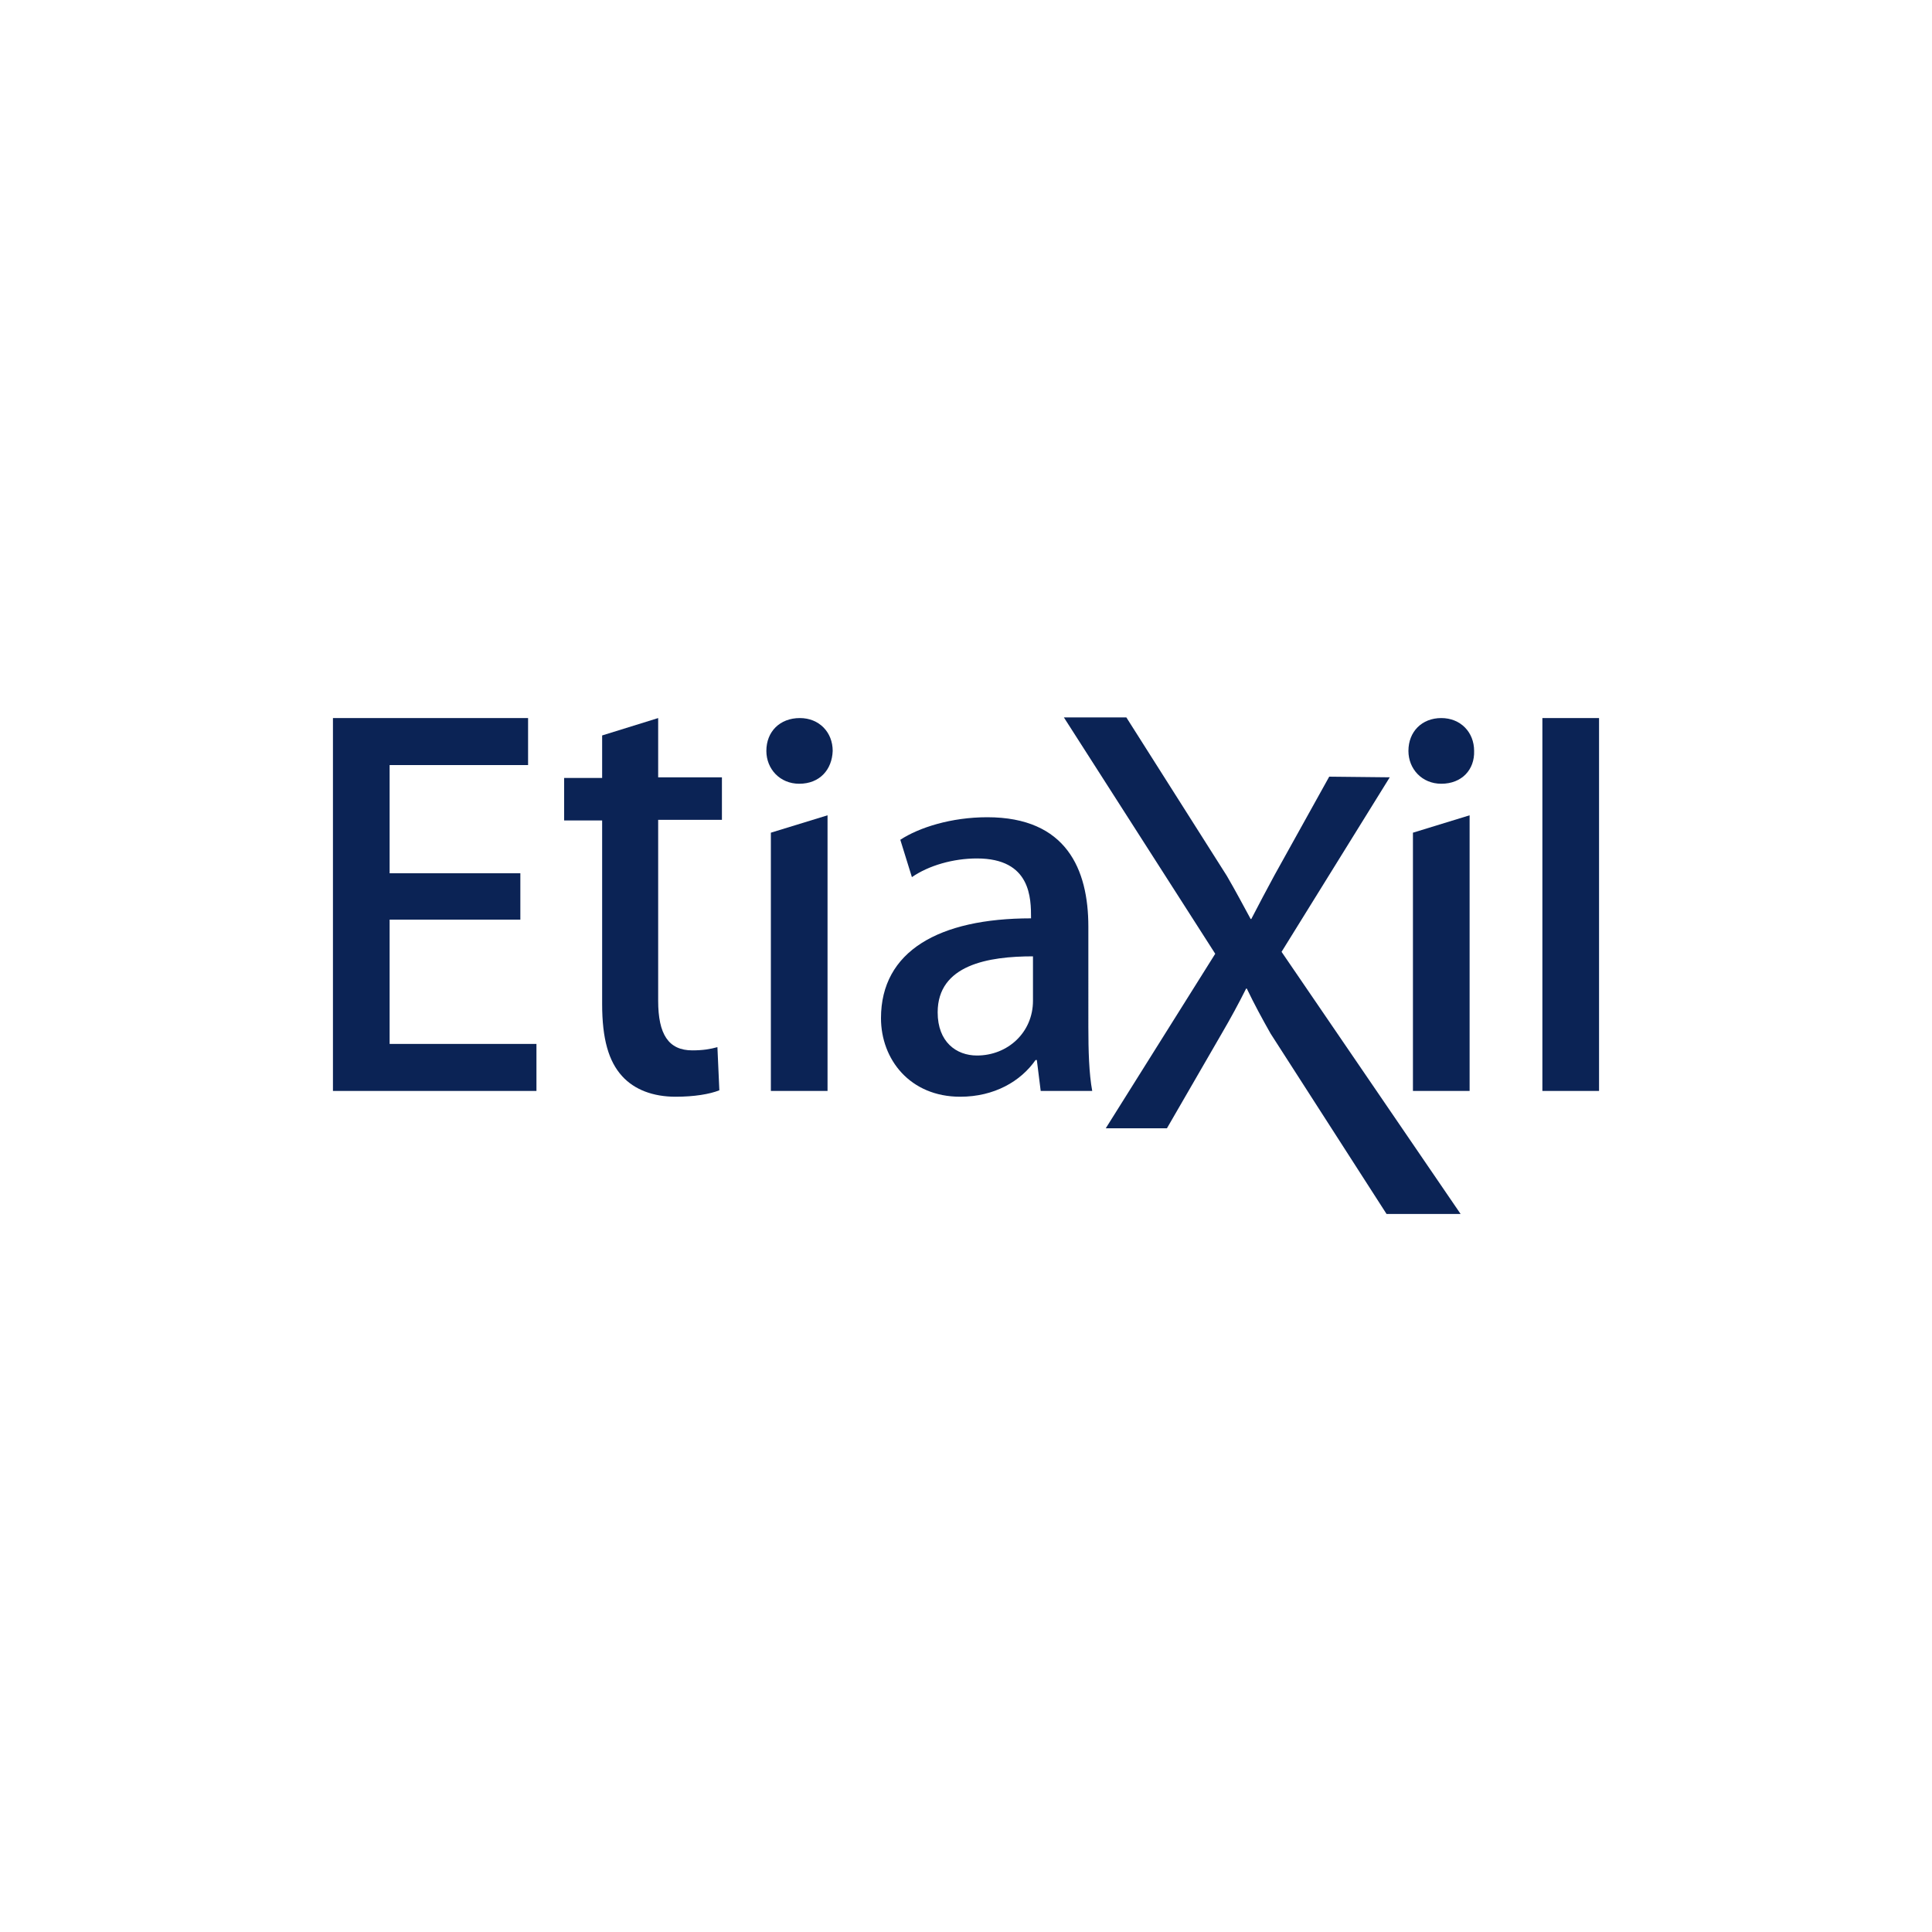
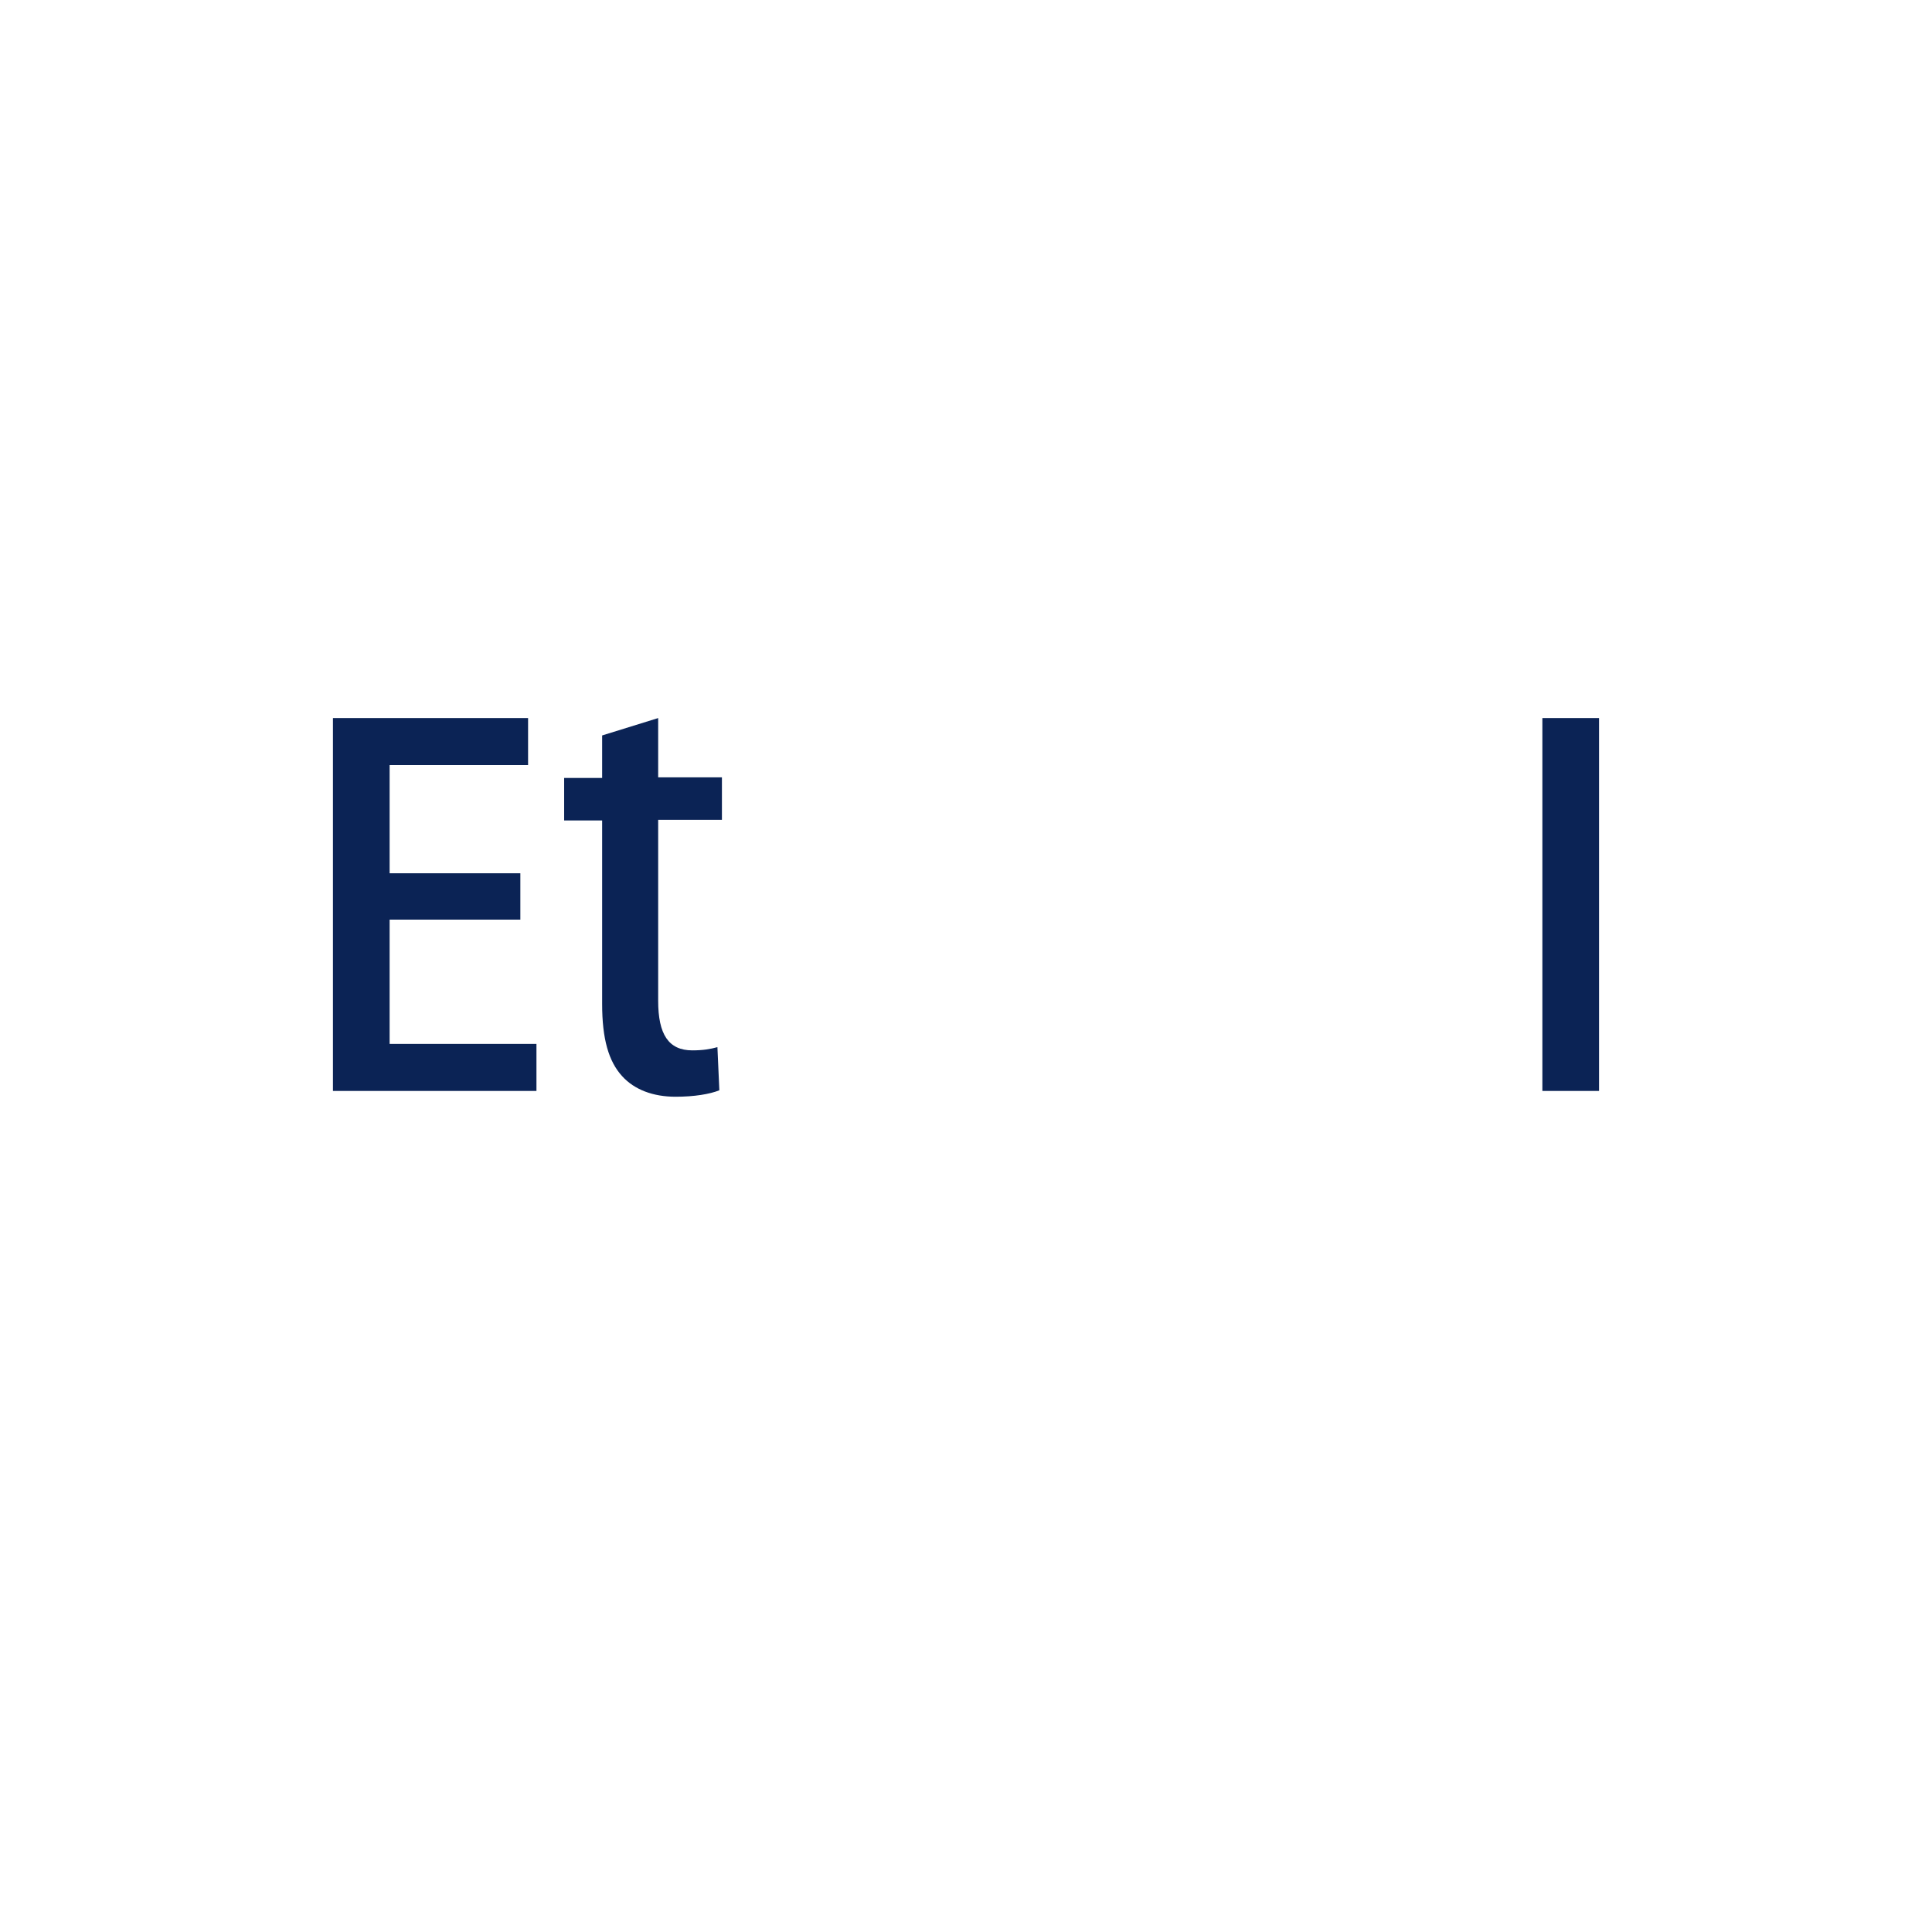
<svg xmlns="http://www.w3.org/2000/svg" id="Calque_1" x="0px" y="0px" viewBox="0 0 300 300" style="enable-background:new 0 0 300 300;" xml:space="preserve">
  <style type="text/css">
	.st0{fill:#0B2355;}
</style>
  <g>
    <polygon class="st0" points="83.3,169.4 51.7,169.4 51.7,111.5 82,111.5 82,118.8 60.5,118.8 60.5,135.6 80.8,135.6 80.8,142.8    60.5,142.8 60.5,162.1 83.3,162.1  " />
    <path class="st0" d="M93.5,114.2l8.7-2.7v9.2h9.9v6.6h-9.9v28.1c0,5.2,1.6,7.7,5.3,7.7c1.7,0,2.8-0.2,3.9-0.5l0.3,6.7   c-1.5,0.6-3.9,1-6.8,1c-3.5,0-6.4-1.1-8.3-3.2c-2.1-2.3-3.1-5.8-3.1-11.2v-28.5h-5.9v-6.6h5.9C93.5,120.7,93.5,114.2,93.5,114.2z" />
-     <path class="st0" d="M169,159.5c0,3.6,0.1,7.2,0.6,9.9h-8l-0.6-4.8h-0.2c-2.3,3.3-6.4,5.7-11.7,5.7c-7.8,0-12.3-5.8-12.3-12.2   c0-10.4,9-15.5,23.3-15.5c0-3.1,0-9.3-8.4-9.3c-3.7,0-7.5,1.1-10.1,2.9l-1.8-5.8c2.9-1.9,7.9-3.5,13.5-3.5c12.3,0,15.7,8.1,15.7,17   L169,159.5L169,159.5z M160.4,148.5c-6.9,0-14.8,1.3-14.8,8.7c0,4.6,2.9,6.7,6.1,6.7c4.8,0,8.7-3.6,8.7-8.5L160.4,148.5   L160.4,148.5z" />
-     <path class="st0" d="M215.8,120.7L199,147.8l27.8,40.7h-11.5l-18-28c-1.3-2.3-2.5-4.5-3.7-7h-0.1c-1.2,2.4-2.4,4.6-3.8,7l-8.5,14.7   h-9.5l17-27.1l-23.5-36.7h9.7l15.6,24.6c1.4,2.4,2.5,4.5,3.7,6.7h0.1c1.2-2.3,2.4-4.6,3.6-6.8l8.5-15.3L215.8,120.7L215.8,120.7z" />
-     <path class="st0" d="M223.8,121.7c-3,0-5.1-2.3-5.1-5.1c0-3,2.1-5.1,5.1-5.1s5.1,2.2,5.1,5.1C229,119.5,227,121.7,223.8,121.7    M228.2,169.4h-8.8v-40.1l8.8-2.7V169.4z" />
    <rect x="239.5" y="111.5" class="st0" width="8.8" height="57.9" />
-     <path class="st0" d="M124.1,121.7c-3,0-5.1-2.3-5.1-5.1c0-3,2.1-5.1,5.2-5.1c3,0,5.1,2.2,5.1,5.1   C129.2,119.5,127.3,121.7,124.1,121.7 M128.5,169.4h-8.8v-40.1l8.8-2.7V169.4z" />
  </g>
</svg>